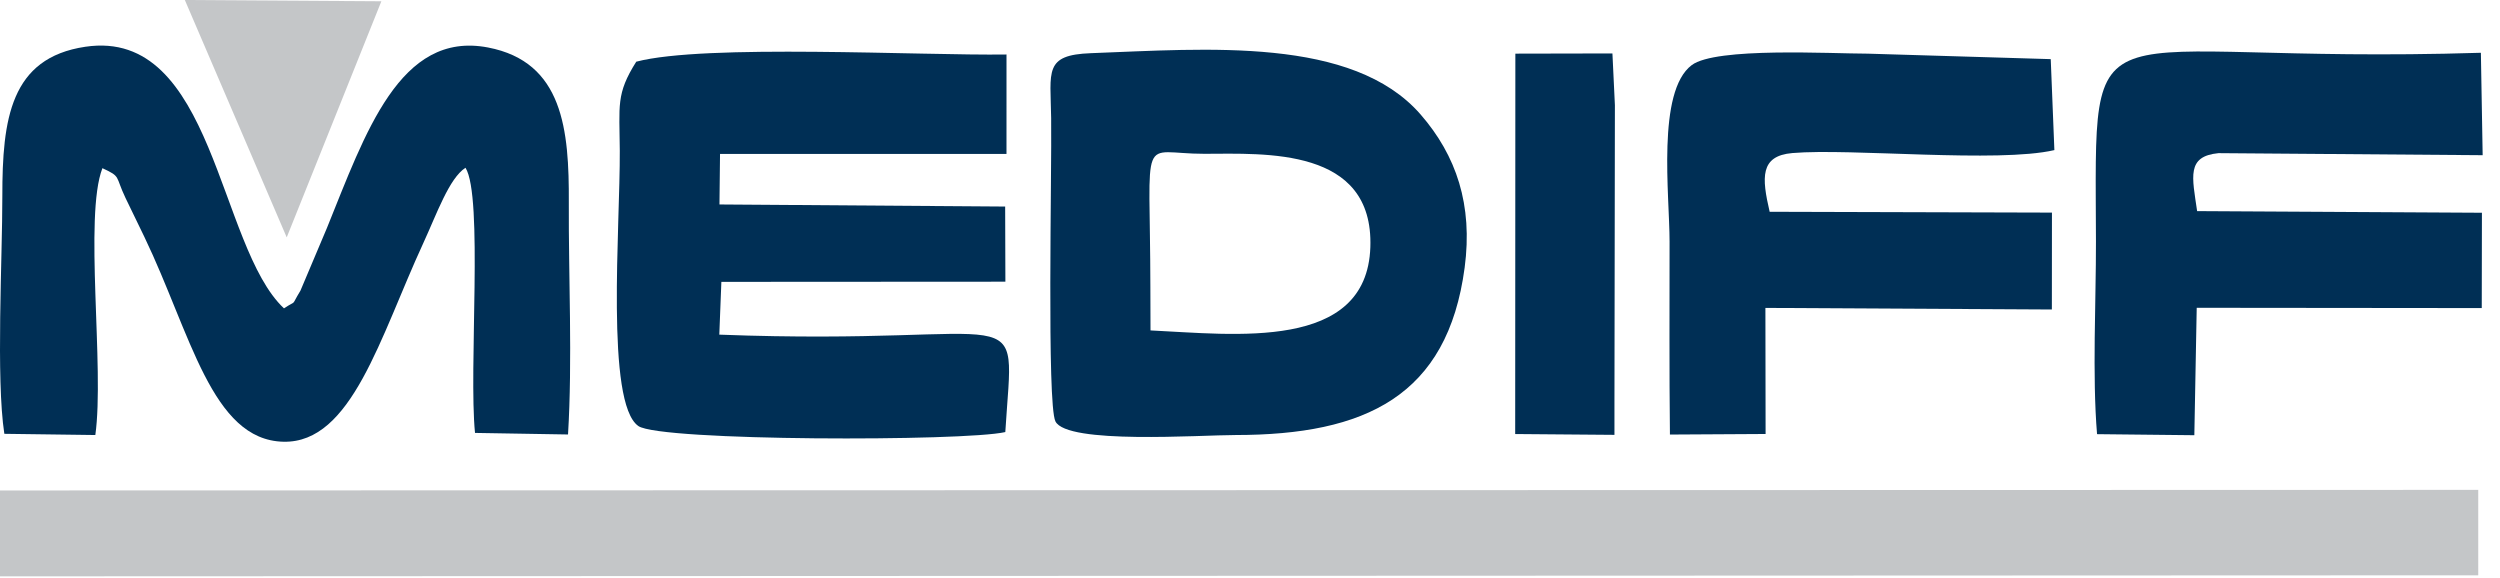
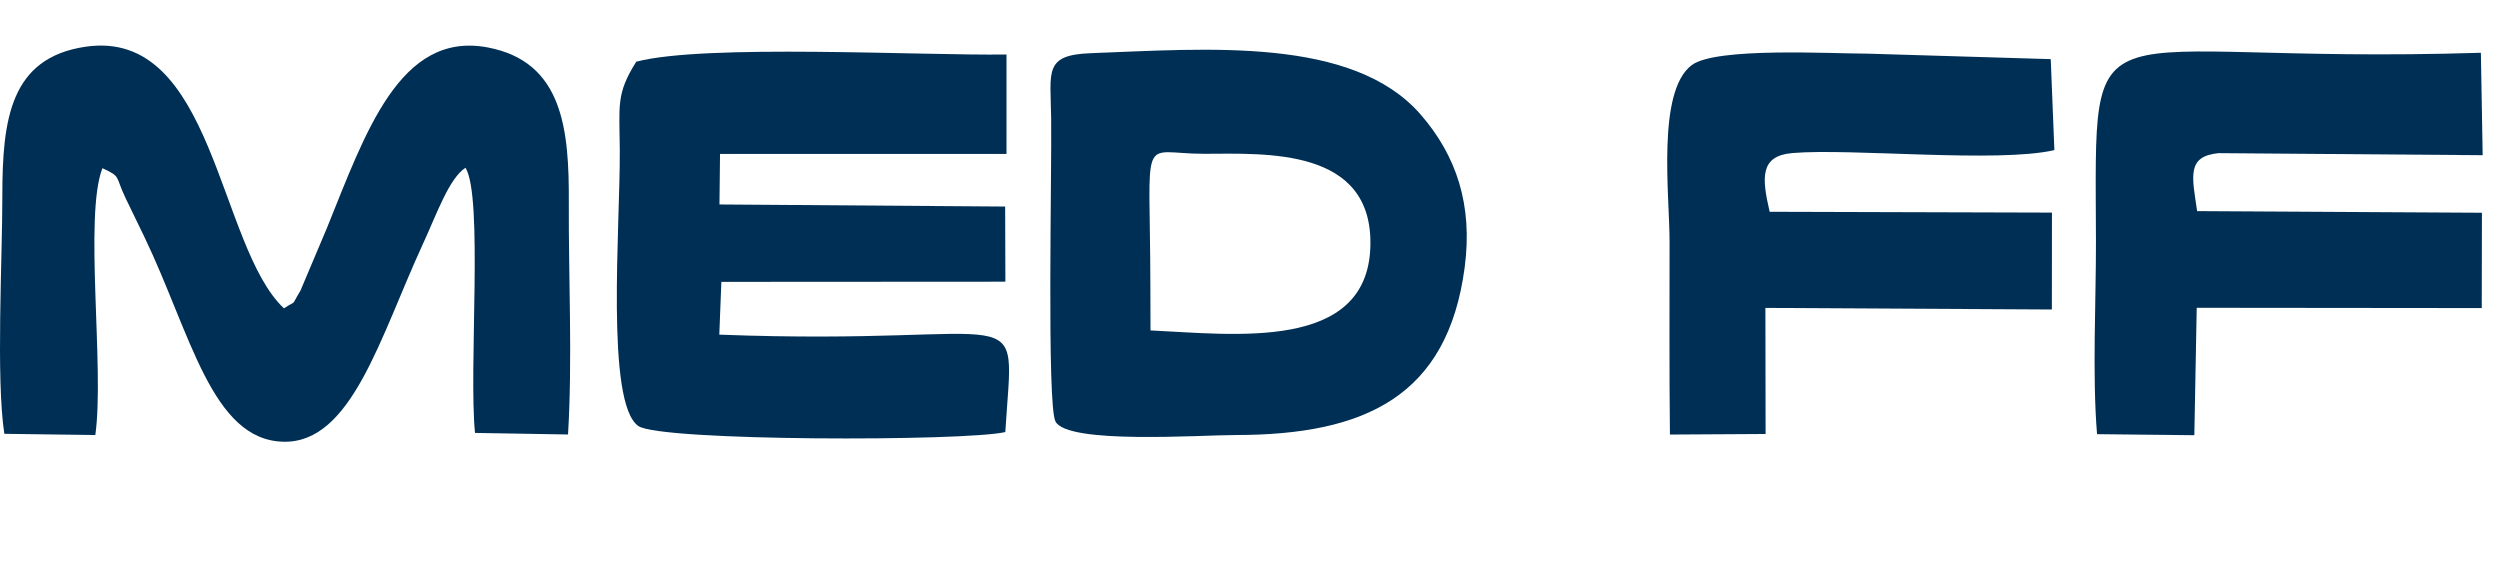
<svg xmlns="http://www.w3.org/2000/svg" width="173" height="40" viewBox="0 0 173 40" fill="none">
  <path fill-rule="evenodd" clip-rule="evenodd" d="M0.3 30.02L6.597 30.104C7.242 25.483 5.801 14.968 7.087 11.638C8.399 12.244 7.949 12.155 8.685 13.698C9.196 14.769 9.535 15.447 9.986 16.384C13.204 23.078 14.641 30.453 19.613 30.568C24.341 30.677 26.301 23.311 29.286 16.837C30.229 14.793 31.078 12.34 32.213 11.609C33.447 13.586 32.427 25.541 32.871 29.958L39.307 30.066C39.621 24.947 39.338 19.112 39.362 14.021C39.386 8.984 38.971 4.285 33.77 3.286C27.652 2.111 25.269 9.254 22.625 15.773L20.791 20.113C20.072 21.293 20.625 20.698 19.65 21.338C15.071 17.041 14.83 1.906 5.903 3.236C0.717 4.008 0.158 8.244 0.162 13.572C0.166 17.904 -0.285 26.175 0.3 30.02Z" fill="#002F55" />
  <path fill-rule="evenodd" clip-rule="evenodd" d="M49.826 10.654L69.649 10.65L69.65 3.771C63.746 3.859 48.781 3.022 44.029 4.269C42.617 6.506 42.871 7.29 42.889 10.425C42.92 15.66 41.891 27.887 44.175 29.482C45.69 30.54 66.744 30.55 69.567 29.899C70.163 20.221 71.539 23.991 49.776 23.157L49.919 19.505L69.573 19.493L69.557 14.293L49.787 14.149L49.826 10.654Z" fill="#002F55" />
  <path fill-rule="evenodd" clip-rule="evenodd" d="M79.606 19.867C79.59 8.823 78.776 10.648 83.332 10.643C87.532 10.638 95.067 10.16 94.828 17.108C94.579 24.337 85.397 23.136 79.615 22.865L79.606 19.867ZM101.354 18.519C101.932 14.174 100.776 10.761 98.306 7.922C93.597 2.509 83.493 3.382 75.493 3.68C72.228 3.802 72.695 4.914 72.74 8.168C72.791 11.916 72.437 27.938 73.035 29.157C73.824 30.766 83.049 30.105 85.5 30.104C94.487 30.098 100.17 27.416 101.354 18.519Z" fill="#002F55" />
  <path fill-rule="evenodd" clip-rule="evenodd" d="M152.041 14.609C151.7 12.234 151.292 10.814 153.519 10.598L171.8 10.74L171.677 3.652C143.803 4.53 145.003 -0.684 145.04 16.721C145.049 20.825 144.777 25.965 145.116 30.044L151.848 30.117L152.013 21.299L171.737 21.319L171.749 14.722L152.041 14.609Z" fill="#002F55" />
  <path fill-rule="evenodd" clip-rule="evenodd" d="M122.46 14.655C121.912 12.292 121.78 10.784 124.035 10.591C128.059 10.246 138.26 11.293 142.163 10.387L141.911 4.092L129.252 3.713C126.712 3.713 118.737 3.248 117.066 4.507C114.634 6.34 115.534 13.505 115.534 16.72C115.534 21.157 115.509 25.596 115.559 30.071L122.179 30.032L122.166 21.307L141.989 21.417L141.995 14.712L122.46 14.655Z" fill="#002F55" />
-   <path fill-rule="evenodd" clip-rule="evenodd" d="M0 39.883L171.494 39.811V33.9L0 33.939V39.883Z" fill="#C4C6C8" />
-   <path fill-rule="evenodd" clip-rule="evenodd" d="M104.851 30.035L111.72 30.092L111.72 27.96L111.751 7.278L111.58 3.698L104.863 3.712L104.851 30.035Z" fill="#002F55" />
-   <path fill-rule="evenodd" clip-rule="evenodd" d="M19.841 16.426L26.39 0.088L12.79 0L19.841 16.426Z" fill="#C4C6C8" />
</svg>